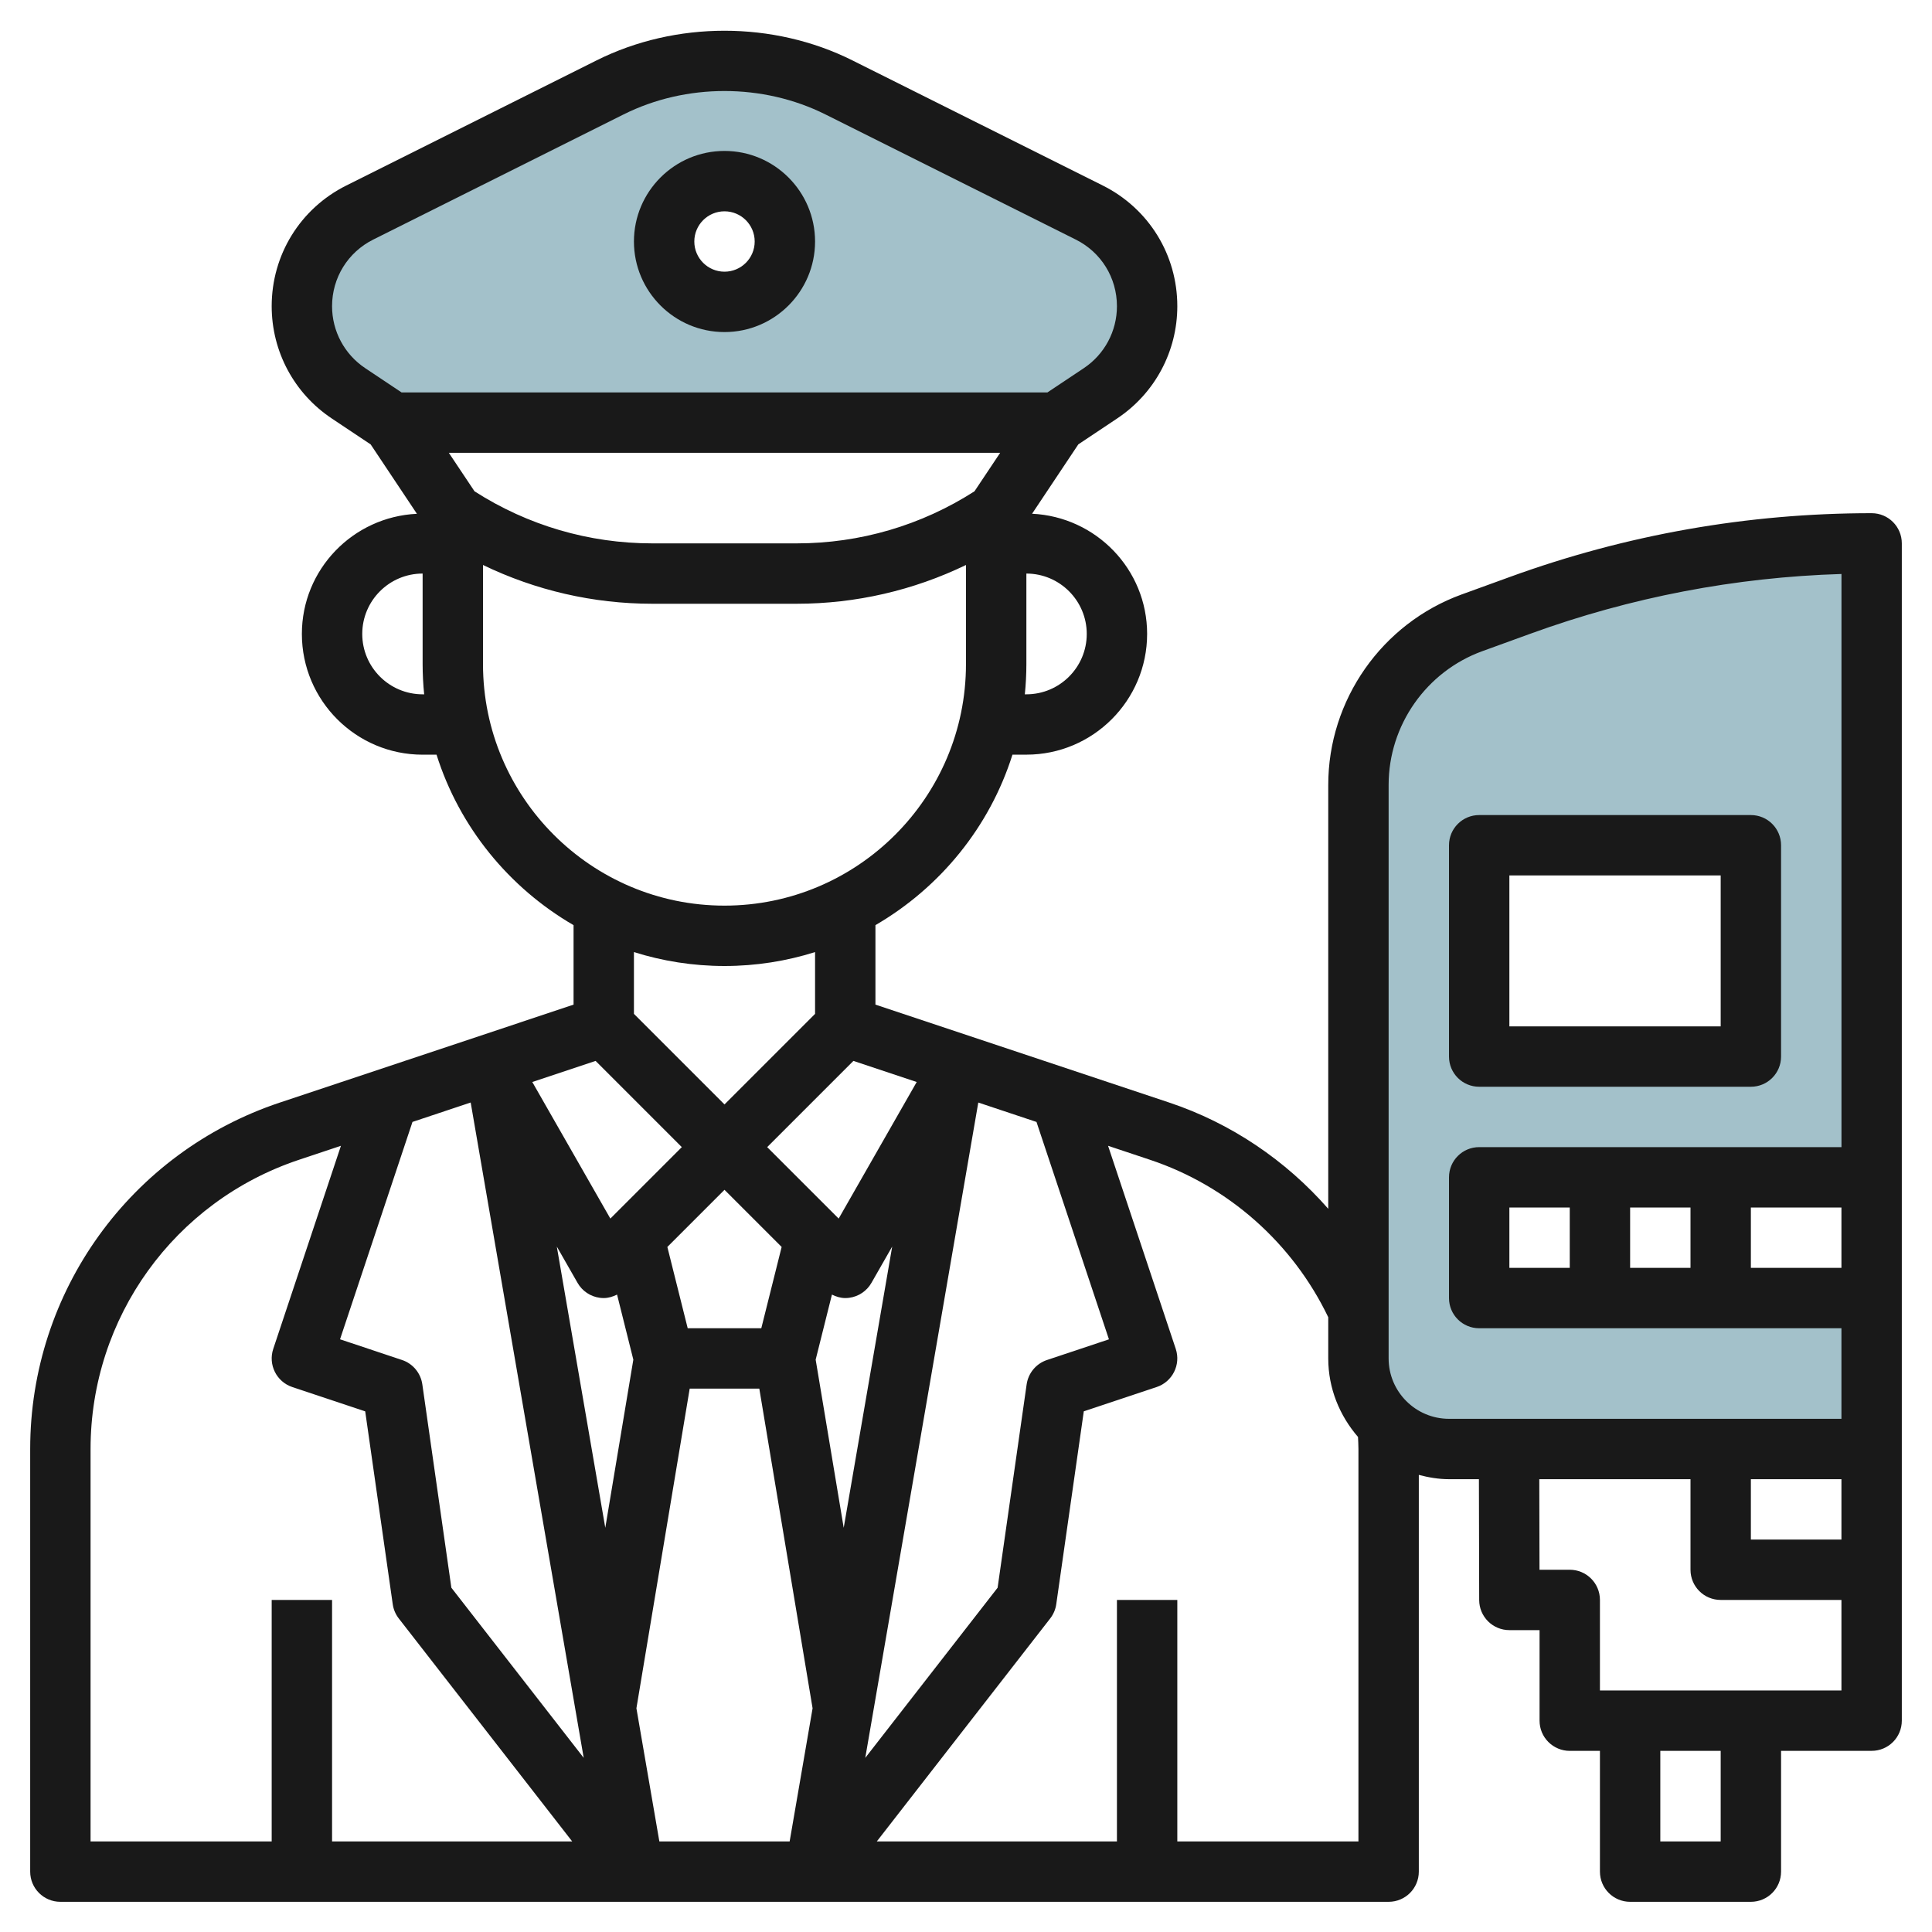
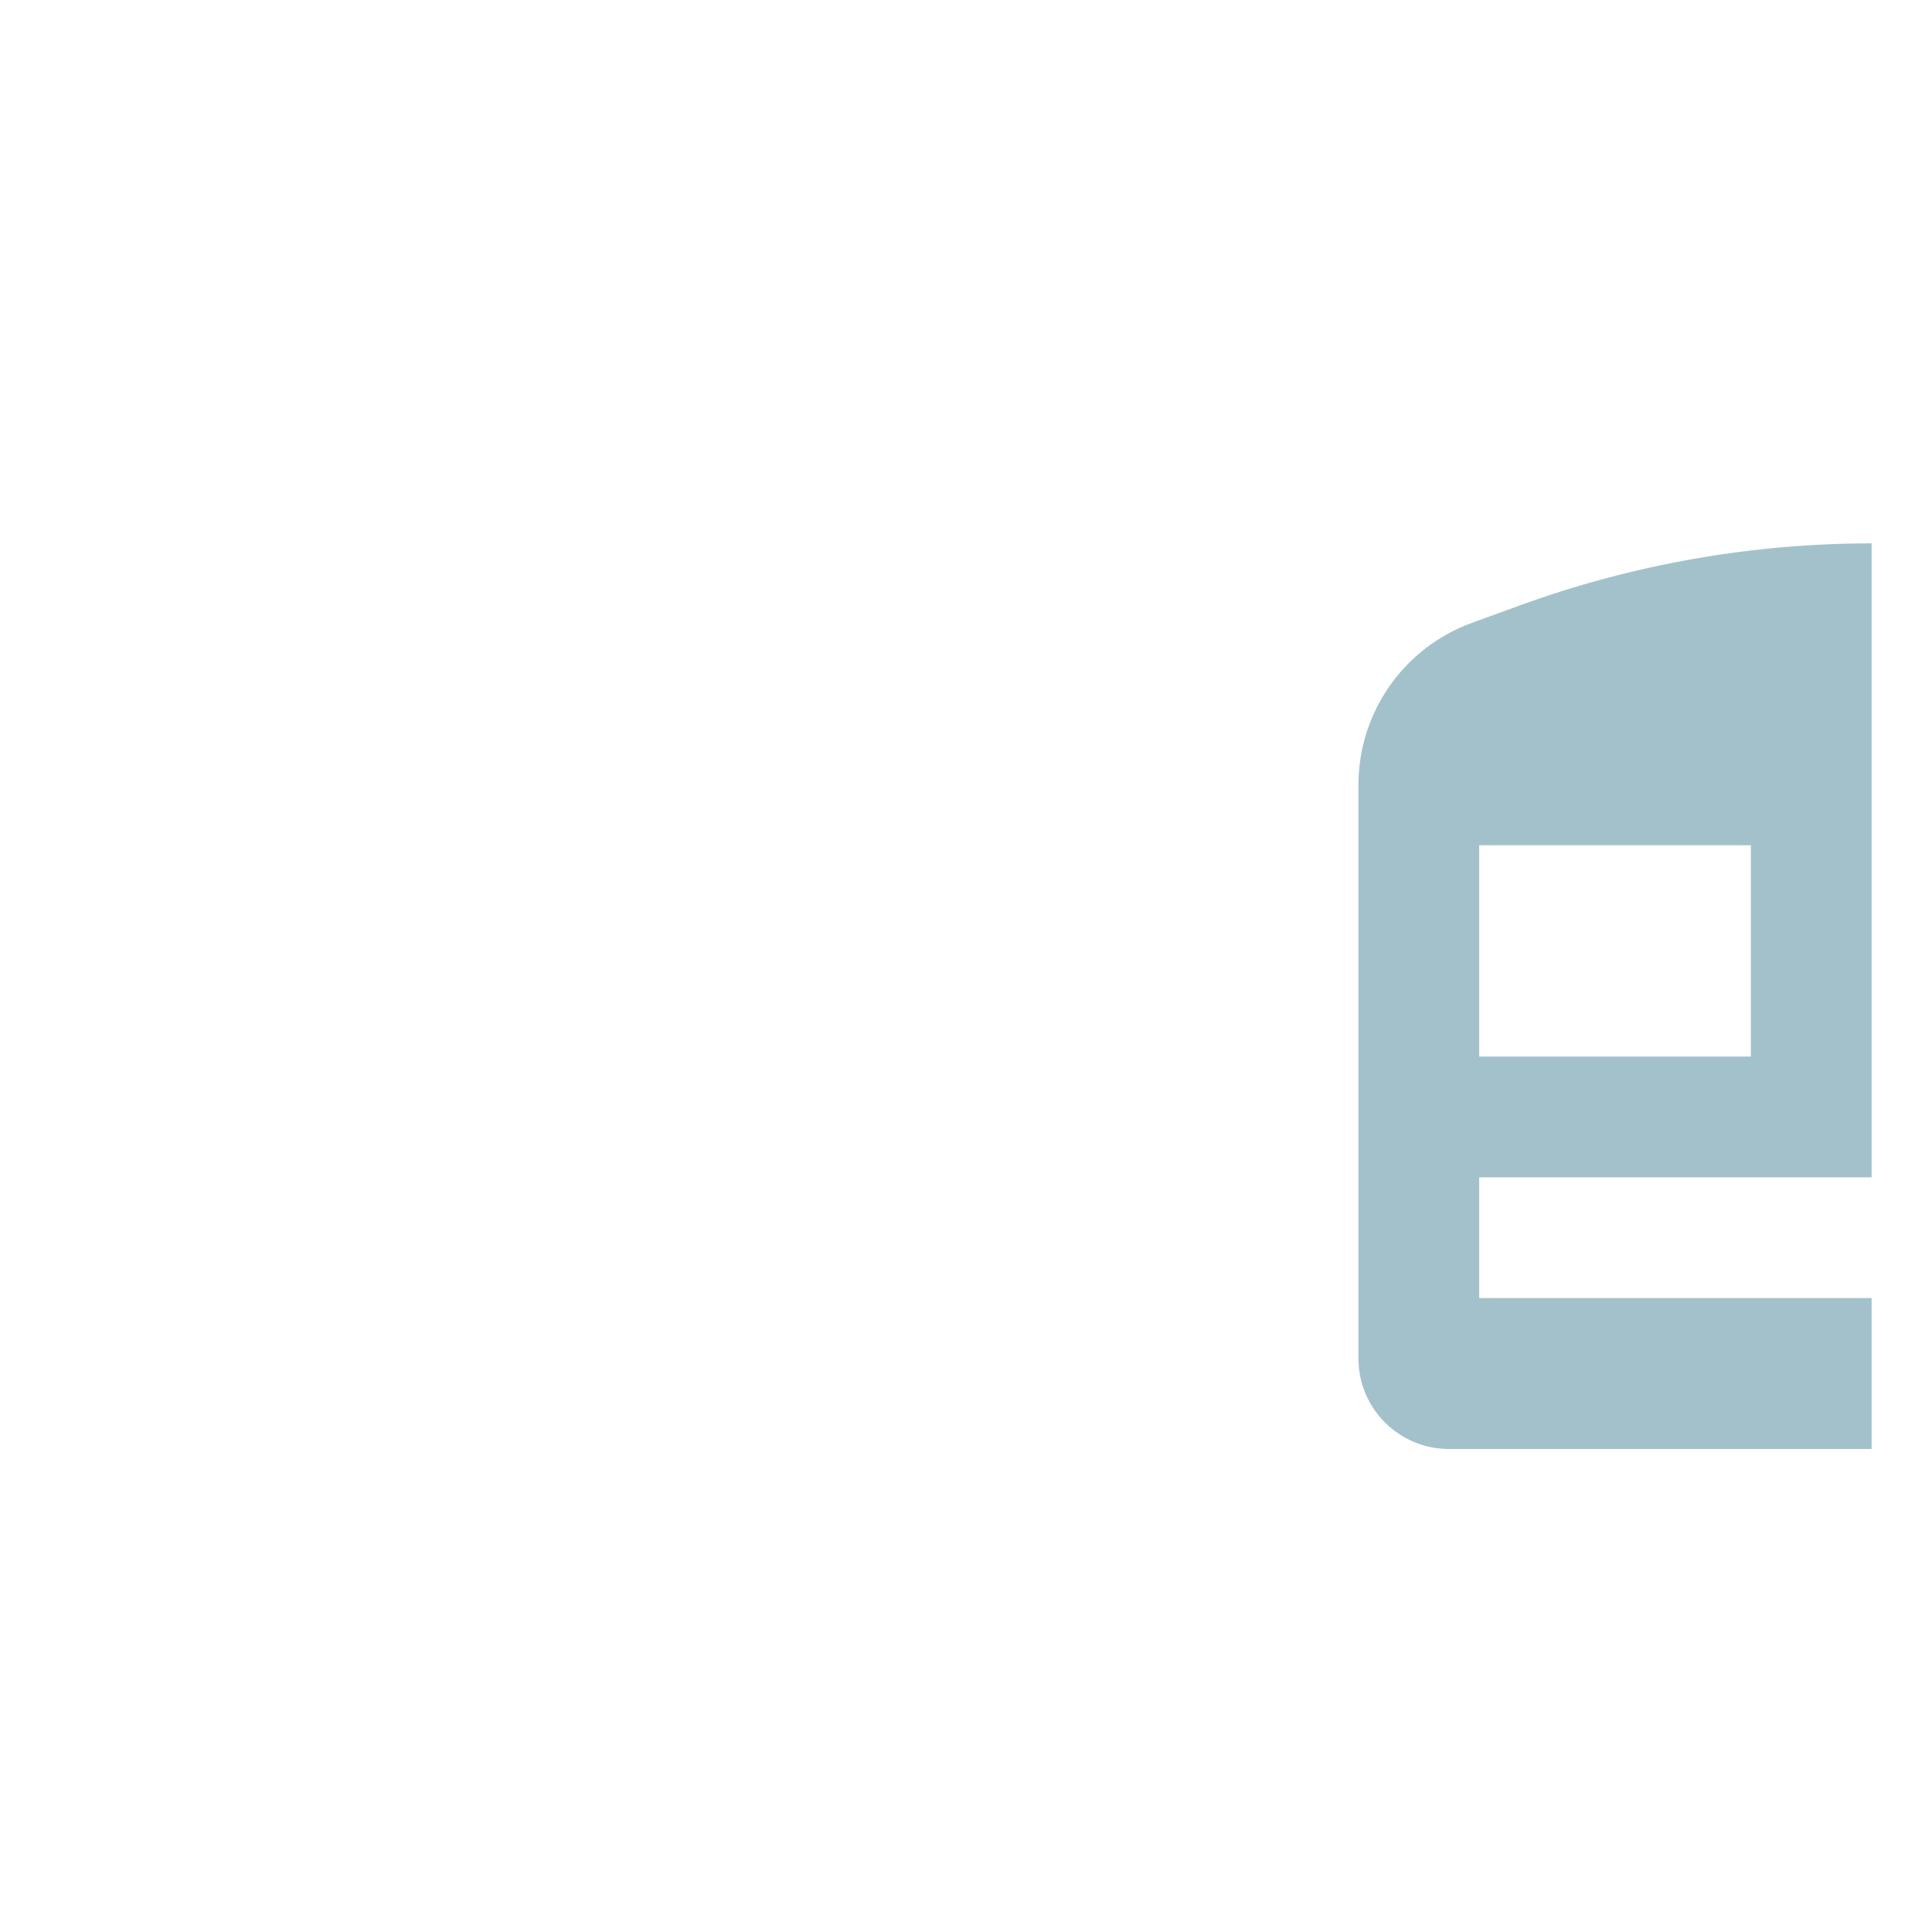
<svg xmlns="http://www.w3.org/2000/svg" id="Layer_3" enable-background="new 0 0 64 64" height="512" viewBox="0 0 64 64" width="512">
  <g>
-     <path d="m36.083 7.041-8.294-4.147c-1.177-.588-2.474-.894-3.789-.894s-2.612.306-3.789.894l-8.294 4.147c-1.175.588-1.917 1.789-1.917 3.103 0 1.16.58 2.243 1.545 2.886l1.455.97h22l1.455-.97c.965-.644 1.545-1.727 1.545-2.886 0-1.314-.742-2.515-1.917-3.103zm-12.083 2.959c-1.105 0-2-.895-2-2s.895-2 2-2 2 .895 2 2-.895 2-2 2z" fill="#a3c1ca" />
    <path d="m62 39v-21c-3.969 0-7.908.694-11.639 2.05l-1.602.583c-2.257.821-3.759 2.966-3.759 5.367v19c0 1.657 1.343 3 3 3h14v-5h-13v-4zm-13-11h9v7h-9z" fill="#a3c1ca" />
    <g fill="#191919">
-       <path d="m62 17c-4.098 0-8.128.71-11.98 2.111l-1.603.582c-2.642.961-4.417 3.496-4.417 6.307v14.043c-1.406-1.605-3.22-2.837-5.273-3.521l-9.727-3.243v-2.633c2.139-1.242 3.782-3.247 4.539-5.647h.461c2.206 0 4-1.794 4-4 0-2.141-1.694-3.88-3.811-3.981l1.532-2.298 1.289-.86c1.246-.83 1.99-2.22 1.99-3.718 0-1.703-.946-3.234-2.47-3.997l-8.294-4.145c-2.619-1.309-5.854-1.309-8.473 0l-8.293 4.146c-1.524.763-2.47 2.294-2.47 3.998 0 1.498.744 2.888 1.99 3.718l1.289.86 1.532 2.298c-2.117.1-3.811 1.839-3.811 3.98 0 2.206 1.794 4 4 4h.461c.757 2.4 2.4 4.405 4.539 5.647v2.633l-9.727 3.243c-4.948 1.649-8.273 6.261-8.273 11.477v14c0 .553.447 1 1 1h44c.553 0 1-.447 1-1v-13.142c.322.084.653.142 1 .142h.991l.009 4.002c.001.552.448.998 1 .998h1v3c0 .266.105.52.293.707s.441.293.707.293h1v4c0 .553.447 1 1 1h4c.553 0 1-.447 1-1v-4.001h3c.553 0 1-.447 1-1v-38.999c0-.553-.447-1-1-1zm-40.158 44-.76-4.411 1.765-10.589h2.306l1.765 10.589-.76 4.411zm2.158-21.586 1.893 1.893-.674 2.693h-2.438l-.674-2.693zm3.949 11.196-.929-5.57.539-2.155c.138.068.285.115.441.115.044 0 .089-.003.133-.009.309-.041.581-.225.735-.495l.687-1.202zm-7.508-7.725.539 2.155-.929 5.57-1.606-9.316.687 1.202c.154.271.427.454.735.495.044.006.089.009.133.009.156 0 .303-.047.441-.115zm-1.105 15.346-4.384-5.636-.962-6.737c-.054-.375-.314-.688-.674-.807l-2.052-.685 2.4-7.201 1.928-.643zm13.071-21.708 1.928.643 2.4 7.201-2.052.685c-.359.119-.62.432-.674.807l-.962 6.737-4.384 5.636zm-2.04-.68-2.585 4.524-2.368-2.367 2.856-2.856zm-14.648-19.568-.851-1.275h18.264l-.851 1.275c-1.76 1.129-3.792 1.725-5.886 1.725h-4.789c-2.095 0-4.127-.596-5.887-1.725zm20.281 4.725c0 1.103-.897 2-2 2h-.051c.033-.329.051-.662.051-1v-3c1.103 0 2 .897 2 2zm-25-10.856c0-.941.522-1.787 1.364-2.208l8.294-4.146c2.066-1.033 4.617-1.033 6.684 0l8.294 4.146c.842.42 1.364 1.266 1.364 2.208 0 .827-.411 1.595-1.1 2.054l-1.203.802h-21.394l-1.203-.803c-.689-.459-1.1-1.226-1.1-2.053zm3 12.856c-1.103 0-2-.897-2-2s.897-2 2-2v3c0 .338.018.671.051 1zm2-1v-3.284c1.742.841 3.649 1.284 5.605 1.284h4.789c1.956 0 3.864-.443 5.605-1.284v3.284c0 4.411-3.589 8-8 8s-7.999-3.589-7.999-8zm8 10c1.045 0 2.052-.163 3-.461v2.047l-3 3-3-3v-2.047c.948.298 1.955.461 3 .461zm-4.27 3.144 2.856 2.856-2.367 2.367-2.586-4.524zm-16.73 12.856c0-4.354 2.775-8.204 6.906-9.581l1.388-.463-2.242 6.727c-.175.524.108 1.091.632 1.265l2.414.805.912 6.389c.024.172.094.335.201.473l5.744 7.385h-7.955v-8h-2v8h-6zm42 13h-6v-8h-2v8h-7.955l5.744-7.386c.107-.138.177-.301.201-.473l.912-6.389 2.414-.805c.523-.174.807-.74.632-1.265l-2.242-6.726 1.388.463c2.589.862 4.727 2.76 5.906 5.216v1.365c0 .998.38 1.9.986 2.601.005.133.014.265.014.399zm3-14c-1.103 0-2-.897-2-2v-19c0-1.974 1.246-3.753 3.101-4.428l1.603-.582c3.318-1.206 6.778-1.869 10.297-1.976v18.986h-12.001c-.553 0-1 .447-1 1v4c0 .553.447 1 1 1h12v3zm2-5v-2h2v2zm4-2h2v2h-2zm4 0h3v2h-3zm0 9h3v2h-3zm-1 12h-2v-3h2zm-4-5v-3c0-.553-.447-1-1-1h-1.002l-.007-3h5.009v3c0 .553.447 1 1 1h4v2.999z" />
-       <path d="m49 36h9c.553 0 1-.447 1-1v-7c0-.553-.447-1-1-1h-9c-.553 0-1 .447-1 1v7c0 .553.447 1 1 1zm1-7h7v5h-7z" />
-       <path d="m24 11c1.654 0 3-1.346 3-3s-1.346-3-3-3-3 1.346-3 3 1.346 3 3 3zm0-4c.552 0 1 .448 1 1s-.448 1-1 1-1-.448-1-1 .448-1 1-1z" />
-     </g>
+       </g>
  </g>
</svg>